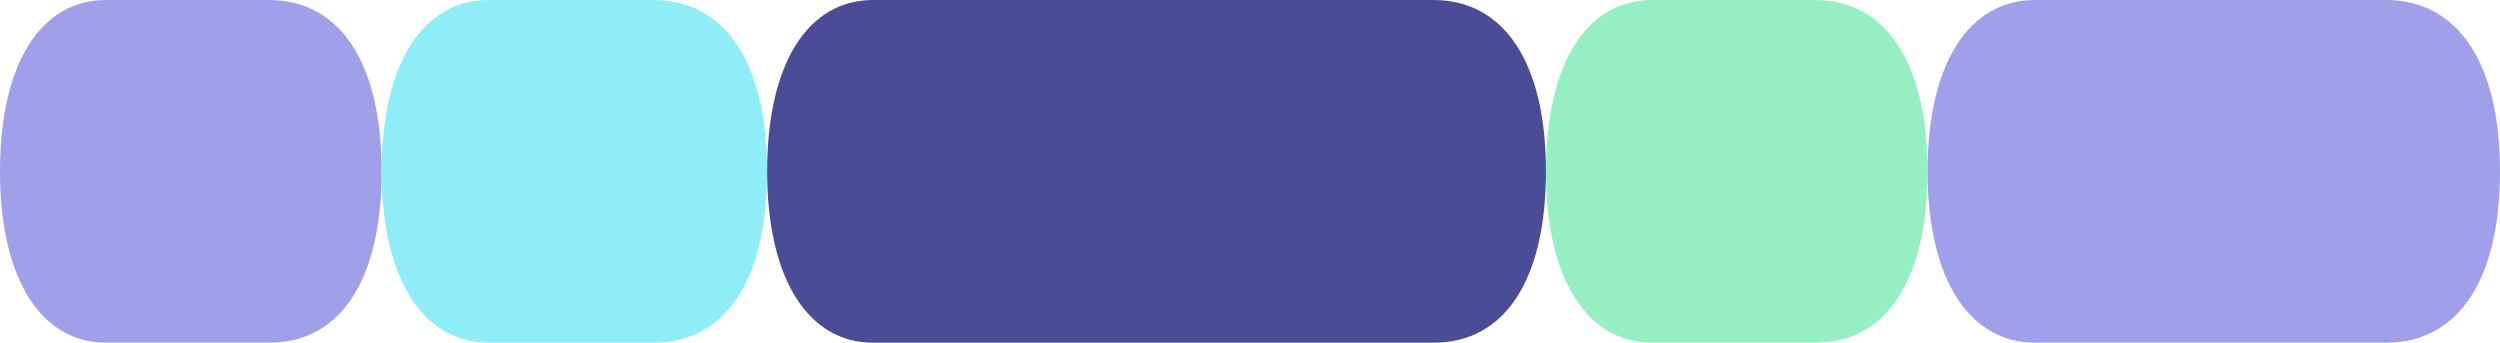
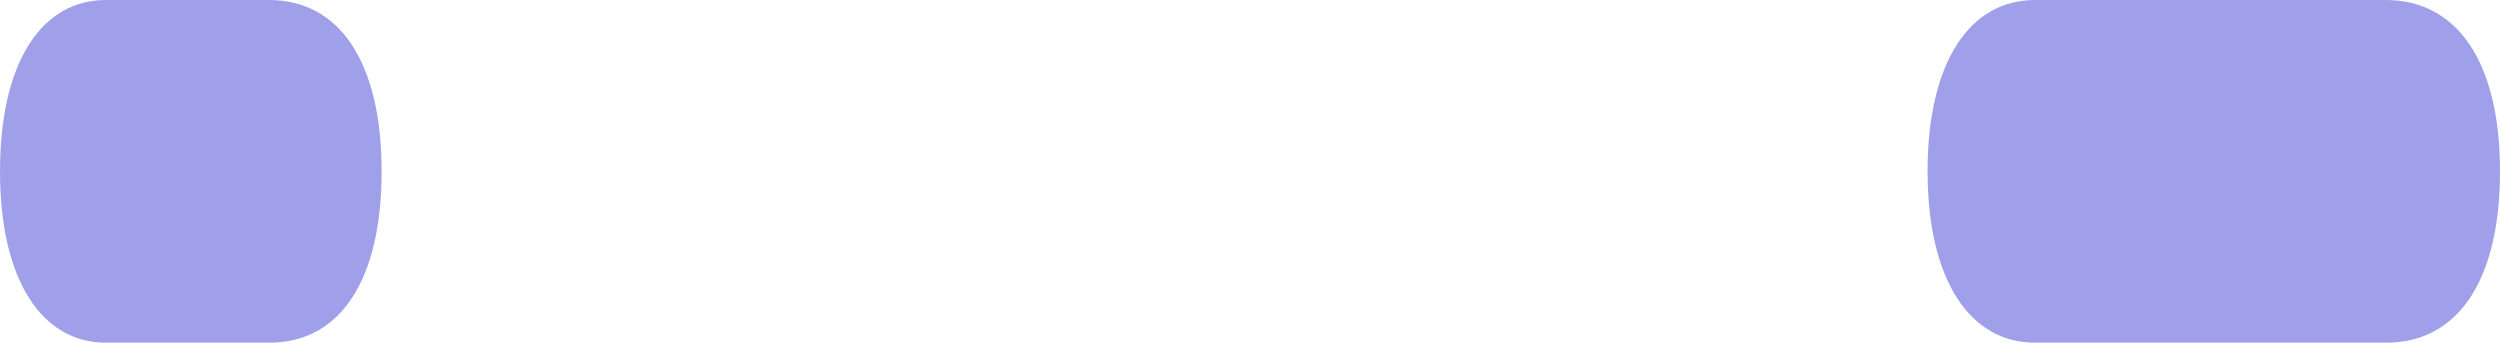
<svg xmlns="http://www.w3.org/2000/svg" width="642" height="88" viewBox="0 0 642 88" fill="none">
  <path d="M98 44C98 72.047 87.31 88 69.183 88L27.191 88C10.806 88 1.31668e-05 72.047 9.48888e-06 44C5.81099e-06 15.953 10.69 -3.8095e-06 27.191 -5.97325e-06L69.066 -1.14646e-05C87.194 -1.38417e-05 98 15.953 98 44Z" fill="#A0A0EA" />
-   <path d="M197 44C197 72.047 186.201 88 167.889 88L125.468 88C108.917 88 98 72.047 98 44C98 15.953 108.799 -3.69267e-06 125.468 -5.8785e-06L167.771 -1.14259e-05C186.083 -1.38272e-05 197 15.953 197 44Z" fill="#8FEDF7" />
-   <path d="M495 44C495 72.047 484.31 88 466.183 88L424.191 88C407.807 88 397 72.047 397 44C397 15.953 407.69 -3.8095e-06 424.191 -5.97325e-06L466.066 -1.14646e-05C484.193 -1.38417e-05 495 15.953 495 44Z" fill="#95EFC2" />
-   <path d="M397 44C397 72.047 386.314 88 368.195 88L224.179 88C207.802 88 197 72.047 197 44C197 15.953 207.686 -5.69203e-06 224.179 -7.85487e-06L368.078 -2.6725e-05C386.198 -2.91011e-05 397 15.953 397 44Z" fill="#4A4D96" />
  <path d="M642 44C642 72.047 631.159 88 612.777 88L522.574 88C505.959 88 495 72.047 495 44C495 15.953 505.841 -1.26625e-05 522.574 -1.48567e-05L612.659 -2.667e-05C631.041 -2.90805e-05 642 15.953 642 44Z" fill="#A0A0EA" />
</svg>